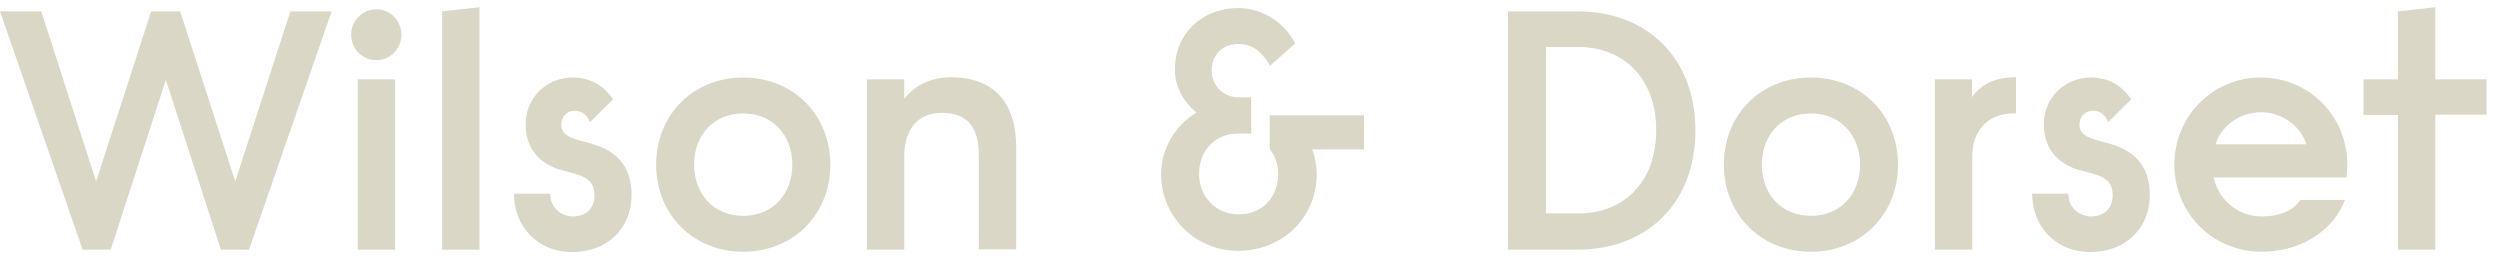
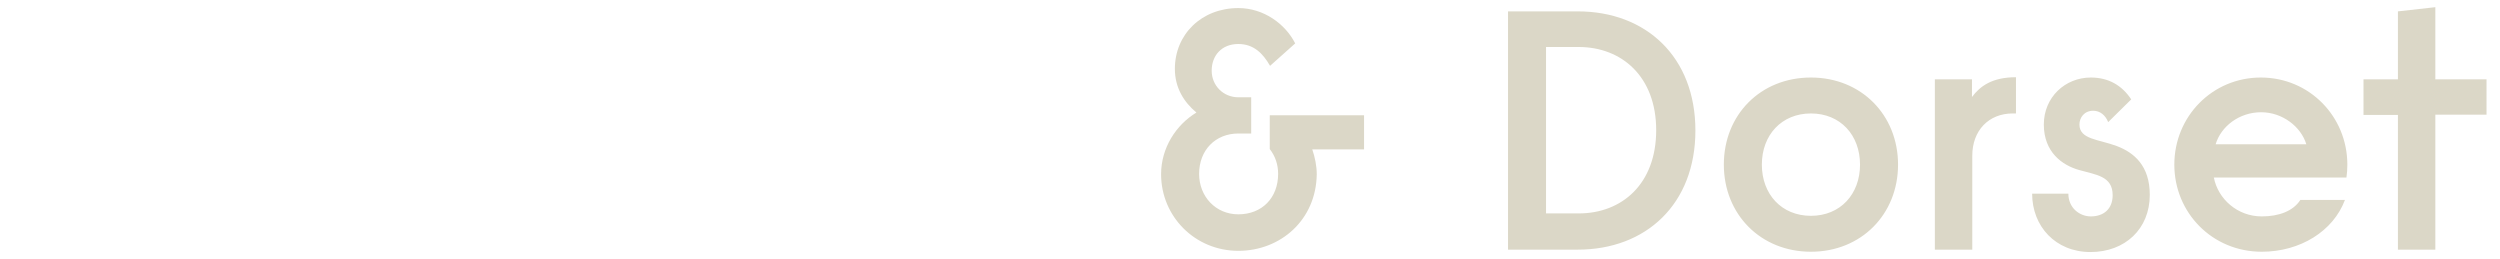
<svg xmlns="http://www.w3.org/2000/svg" fill="none" viewBox="0 0 174 18" height="18" width="174">
  <g clip-path="url(#clip0_508_9496)">
-     <path fill="#DBD7C7" d="M11.542 5.562L7.708 17.375H5.75L0 0.792H2.875L6.688 12.625L10.521 0.792H12.542L16.375 12.625L20.208 0.792H23.083L17.333 17.375H15.375L11.542 5.562ZM26.188 0.646C27.167 0.646 27.938 1.438 27.938 2.417C27.938 3.417 27.146 4.188 26.188 4.188C25.208 4.188 24.438 3.396 24.438 2.417C24.438 1.438 25.229 0.646 26.188 0.646ZM30.771 0.792L33.375 0.5V17.375H30.771V0.792ZM38.292 13.479C38.292 14.479 39.083 15.062 39.854 15.062C40.75 15.062 41.375 14.542 41.375 13.583C41.375 12.25 40.208 12.167 39.042 11.833C37.854 11.5 36.583 10.583 36.583 8.667C36.583 6.771 38.062 5.396 39.854 5.396C41.083 5.396 42.021 5.938 42.667 6.917L41.062 8.5C40.875 8.021 40.5 7.708 40.021 7.708C39.396 7.708 39.062 8.188 39.062 8.667C39.062 9.708 40.396 9.688 41.667 10.167C42.875 10.625 43.958 11.542 43.958 13.562C43.958 15.938 42.229 17.542 39.833 17.542C37.396 17.542 35.771 15.75 35.771 13.479H38.292ZM51.729 5.396C55.229 5.396 57.792 8 57.792 11.458C57.792 14.917 55.229 17.521 51.729 17.521C48.229 17.521 45.667 14.917 45.667 11.458C45.667 8 48.229 5.396 51.729 5.396ZM51.729 15.021C53.771 15.021 55.146 13.521 55.146 11.458C55.146 9.396 53.771 7.896 51.729 7.896C49.688 7.896 48.312 9.396 48.312 11.458C48.312 13.521 49.688 15.021 51.729 15.021ZM60.333 5.521H62.938V6.875C63.479 6.167 64.542 5.375 66.188 5.375C69.125 5.375 70.729 7.104 70.729 10.25V17.354H68.125V10.833C68.125 8.75 67.25 7.854 65.542 7.854C63.833 7.854 62.938 9.083 62.938 10.833V17.375H60.333V5.521ZM24.896 5.521H27.5V17.375H24.896V5.521Z" />
    <path fill="#DBD7C7" d="M109.812 0.792C114.562 0.792 118 3.958 118 9.083C118 14.208 114.562 17.375 109.812 17.375H104.958V0.792H109.812ZM107.604 3.292V14.854H109.875C112.896 14.854 115.271 12.792 115.271 9.062C115.271 5.333 112.875 3.271 109.875 3.271H107.604V3.292ZM126.041 5.396C129.541 5.396 132.104 8 132.104 11.458C132.104 14.917 129.541 17.521 126.041 17.521C122.541 17.521 119.979 14.917 119.979 11.458C119.979 8 122.521 5.396 126.041 5.396ZM126.041 15.021C128.083 15.021 129.458 13.521 129.458 11.458C129.458 9.396 128.083 7.896 126.041 7.896C124 7.896 122.625 9.396 122.625 11.458C122.625 13.521 124 15.021 126.041 15.021ZM134.646 5.521H137.25V6.75C137.812 6 138.646 5.375 140.312 5.375V7.896H140.083C138.416 7.896 137.271 9.083 137.271 10.833V17.375H134.666V5.521H134.646ZM143.958 13.479C143.958 14.479 144.75 15.062 145.521 15.062C146.416 15.062 147.041 14.542 147.041 13.583C147.041 12.25 145.875 12.167 144.708 11.833C143.521 11.5 142.25 10.583 142.25 8.667C142.25 6.771 143.729 5.396 145.521 5.396C146.75 5.396 147.687 5.938 148.333 6.917L146.729 8.5C146.541 8.021 146.166 7.708 145.687 7.708C145.062 7.708 144.729 8.188 144.729 8.667C144.729 9.708 146.062 9.688 147.333 10.167C148.541 10.625 149.625 11.542 149.625 13.562C149.625 15.938 147.896 17.542 145.5 17.542C143.062 17.542 141.437 15.75 141.437 13.479H143.958ZM154.083 12.354C154.375 13.854 155.729 15.062 157.416 15.062C158.625 15.062 159.604 14.688 160.104 13.917H163.208C162.396 16.083 160.104 17.521 157.416 17.521C153.979 17.521 151.333 14.812 151.333 11.458C151.333 8.104 153.979 5.396 157.354 5.396C160.729 5.396 163.375 8.104 163.375 11.458C163.375 11.771 163.354 12.083 163.312 12.354H154.083ZM154.208 10.042H160.521C160.146 8.812 158.854 7.812 157.375 7.812C155.854 7.812 154.583 8.792 154.208 10.042ZM166.896 0.792L169.5 0.5V5.521H173.062V7.979H169.5V17.375H166.896V8H164.5V5.521H166.896V0.792Z" />
    <path fill="#DBD7C7" d="M80.812 12.125C80.812 15.062 83.167 17.458 86.188 17.458C89.125 17.458 91.604 15.312 91.646 12.125C91.646 11.562 91.521 10.938 91.333 10.396H94.938V8.021H88.375V10.375C88.75 10.854 88.958 11.438 88.958 12.104C88.958 13.771 87.833 14.917 86.188 14.917C84.604 14.917 83.458 13.667 83.458 12.104C83.458 10.438 84.604 9.292 86.188 9.292H87.083V6.771H86.188C85.146 6.771 84.333 5.958 84.333 4.917C84.333 3.875 85.021 3.062 86.188 3.062C87.25 3.062 87.896 3.708 88.396 4.583L90.146 3.021C89.458 1.667 87.958 0.562 86.188 0.562C83.625 0.562 81.771 2.396 81.771 4.792C81.771 6.104 82.396 7.104 83.271 7.833C81.854 8.688 80.812 10.292 80.812 12.125Z" />
  </g>
  <defs>
    <clipPath id="clip0_508_9496">
      <rect transform="translate(0 0.354)" fill="white" height="17.292" width="173.125" />
    </clipPath>
  </defs>
</svg>